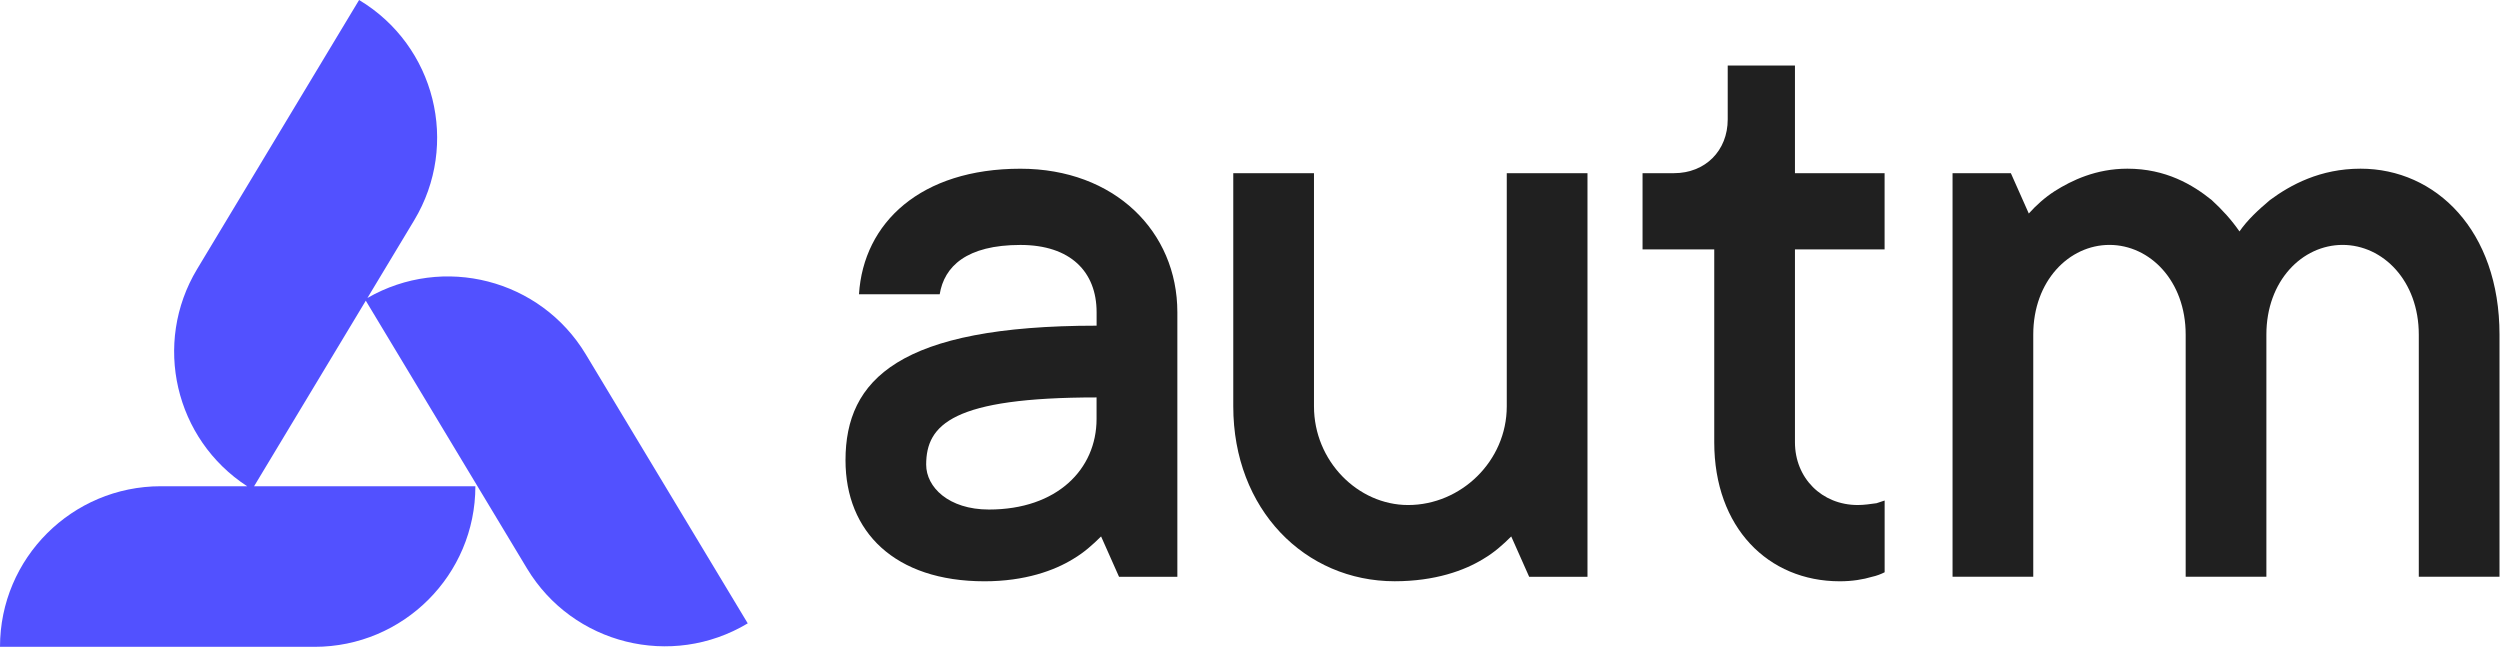
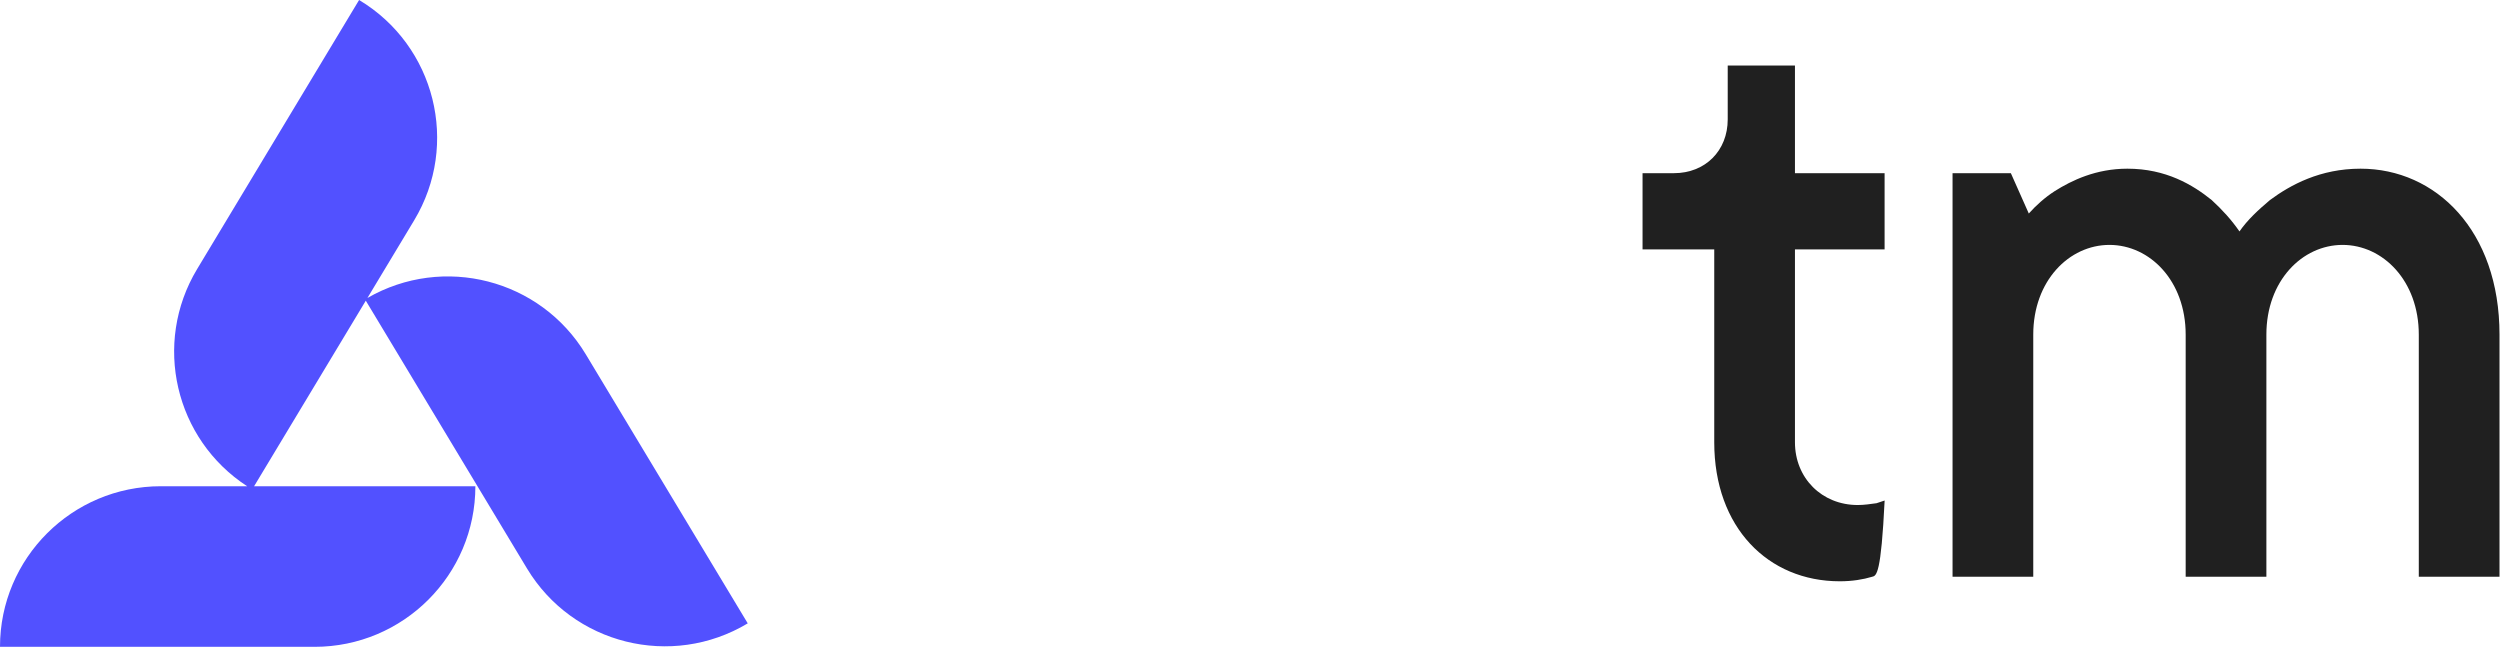
<svg xmlns="http://www.w3.org/2000/svg" width="712" height="185" viewBox="0 0 712 185" fill="none">
  <g clip-path="url(#clip0_538_5272)">
    <path fill-rule="evenodd" clip-rule="evenodd" d="M166.828 100.905C153.931 79.482 126.24 72.41 104.644 84.863L117.948 62.761C130.983 41.109 123.964 13.01 102.271 0L56.142 76.628C43.4 97.793 49.83 125.111 70.388 138.48H45.824C20.516 138.48 0 158.958 0 184.217L89.565 184.218C114.873 184.218 135.388 163.74 135.388 138.48H72.366L104.178 85.638L150.077 161.884C163.112 183.536 191.263 190.542 212.957 177.532L166.828 100.905Z" fill="#5251FF" />
-     <path d="M312.301 113.187C271.436 113.187 263.774 120.852 263.774 132.341C263.774 138.721 270.153 145.114 281.653 145.114C301.066 145.114 312.301 133.625 312.301 119.316V113.187ZM313.584 152.778C311.282 155.069 308.728 157.371 305.671 159.171C300.311 162.493 291.881 165.551 280.382 165.551C254.841 165.551 240.8 151.494 240.8 131.07C240.8 108.079 256.124 92.751 312.313 92.751V88.913C312.313 77.424 304.903 69.76 290.61 69.76C275.285 69.76 268.906 75.888 267.624 83.816H244.637C245.92 63.379 262.264 48.052 290.61 48.052C317.434 48.052 335.311 65.934 335.311 88.925V164.279H318.705L313.596 152.79L313.584 152.778Z" fill="#202020" />
-     <path d="M488.229 71.03H467.797V49.322H476.73C485.663 49.322 492.054 42.93 492.054 33.995V18.668H511.203V49.322H536.732V71.03H511.203V125.948C511.203 136.166 518.866 143.83 529.082 143.83C530.869 143.83 532.655 143.566 534.441 143.314L536.744 142.547V162.983C535.724 163.499 534.442 164.003 533.171 164.267C530.617 165.034 527.547 165.55 523.973 165.55C503.541 165.55 488.217 150.222 488.217 125.96V71.043L488.229 71.03Z" fill="#202020" />
-     <path d="M351.235 49.323H374.222V115.73C374.222 131.31 386.728 143.831 401.033 143.831C416.105 143.831 429.127 131.31 429.127 115.73V49.323H452.114V164.267H435.506L430.399 152.778C428.109 155.069 425.542 157.371 422.484 159.159C417.125 162.481 408.695 165.539 397.208 165.539C371.668 165.539 351.235 145.102 351.235 115.73V49.323Z" fill="#202020" />
+     <path d="M488.229 71.03H467.797V49.322H476.73C485.663 49.322 492.054 42.93 492.054 33.995V18.668H511.203V49.322H536.732V71.03H511.203V125.948C511.203 136.166 518.866 143.83 529.082 143.83C530.869 143.83 532.655 143.566 534.441 143.314L536.744 142.547C535.724 163.499 534.442 164.003 533.171 164.267C530.617 165.034 527.547 165.55 523.973 165.55C503.541 165.55 488.217 150.222 488.217 125.96V71.043L488.229 71.03Z" fill="#202020" />
    <path d="M556.086 49.324H572.694L577.801 60.813C579.839 58.523 582.394 56.22 585.199 54.421C590.056 51.363 596.95 48.041 605.884 48.041C616.867 48.041 624.529 52.646 629.889 56.975C632.947 59.782 635.501 62.6 637.803 65.911C640.106 62.589 643.163 59.782 646.485 56.975C652.36 52.634 660.79 48.041 672.277 48.041C693.729 48.041 711.859 65.671 711.859 95.294V164.256H688.872V95.294C688.872 79.967 678.656 69.749 667.169 69.749C655.681 69.749 645.466 79.967 645.466 95.294V164.256H622.479V95.294C622.479 79.967 612.262 69.749 600.776 69.749C589.288 69.749 579.072 79.967 579.072 95.294V164.256H556.086V49.312V49.324Z" fill="#202020" />
  </g>
  <defs>
    <clipPath id="clip0_538_5272">
      <rect width="712" height="185" fill="white" />
    </clipPath>
  </defs>
</svg>